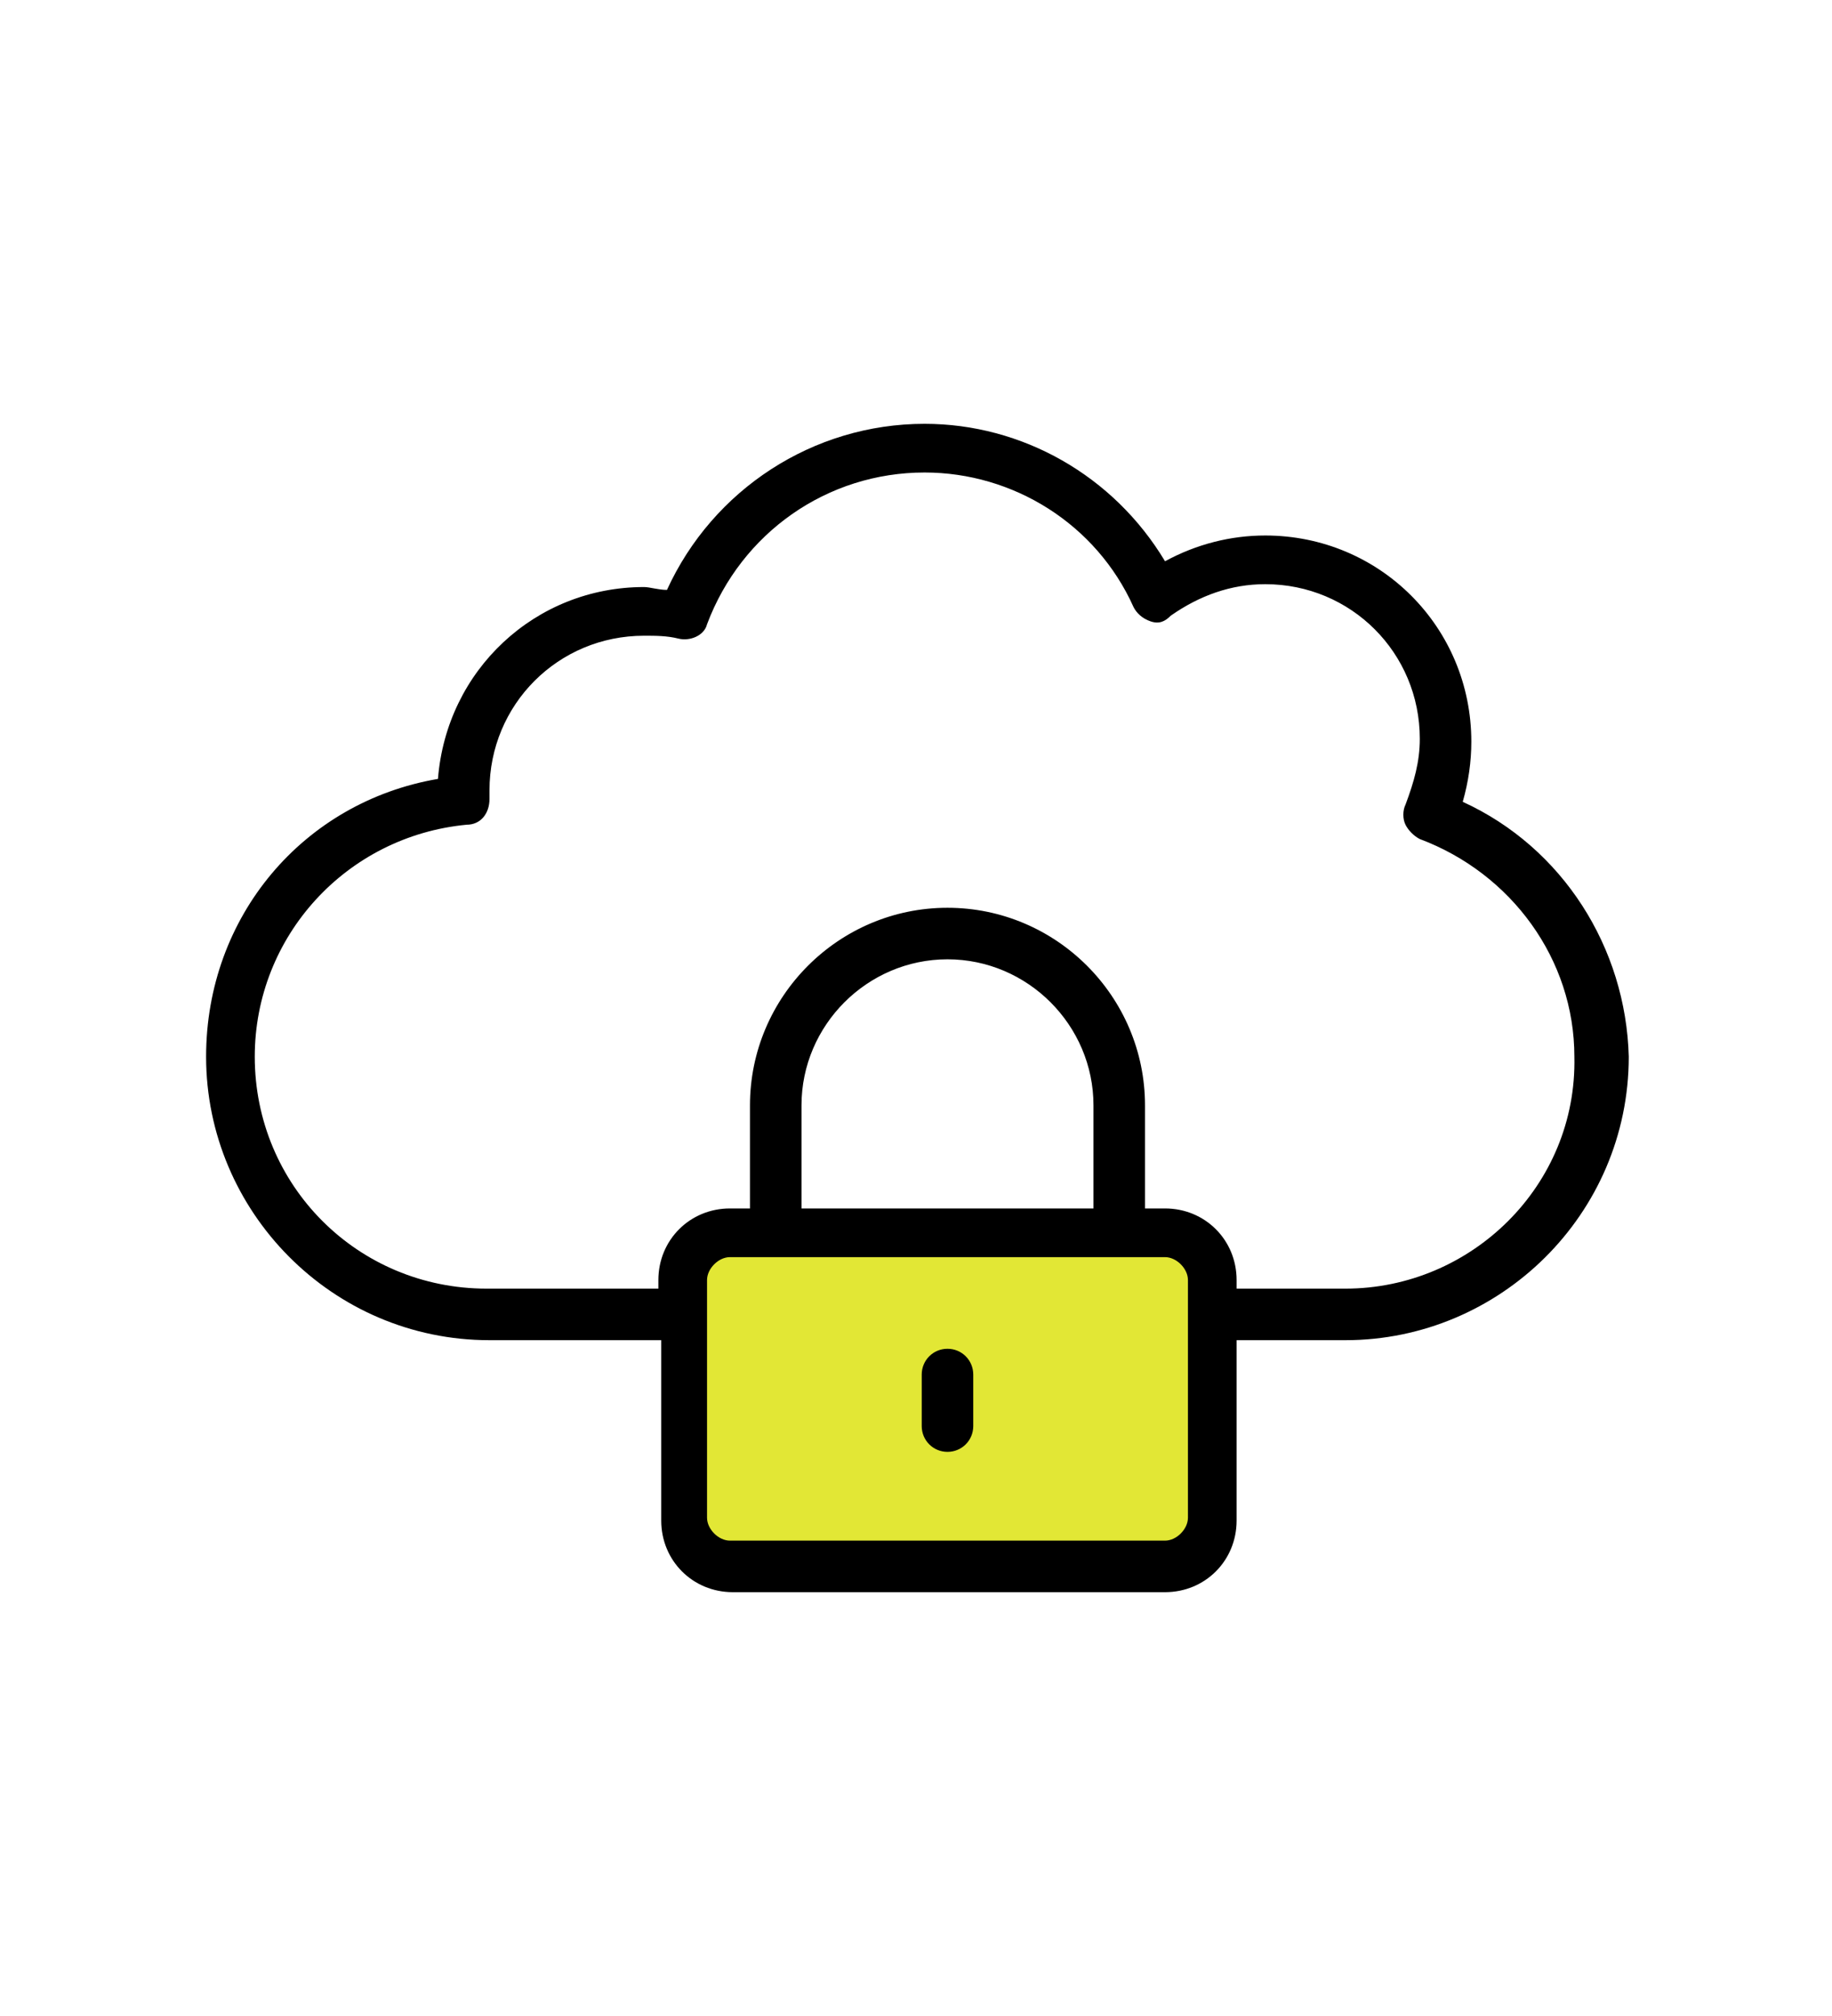
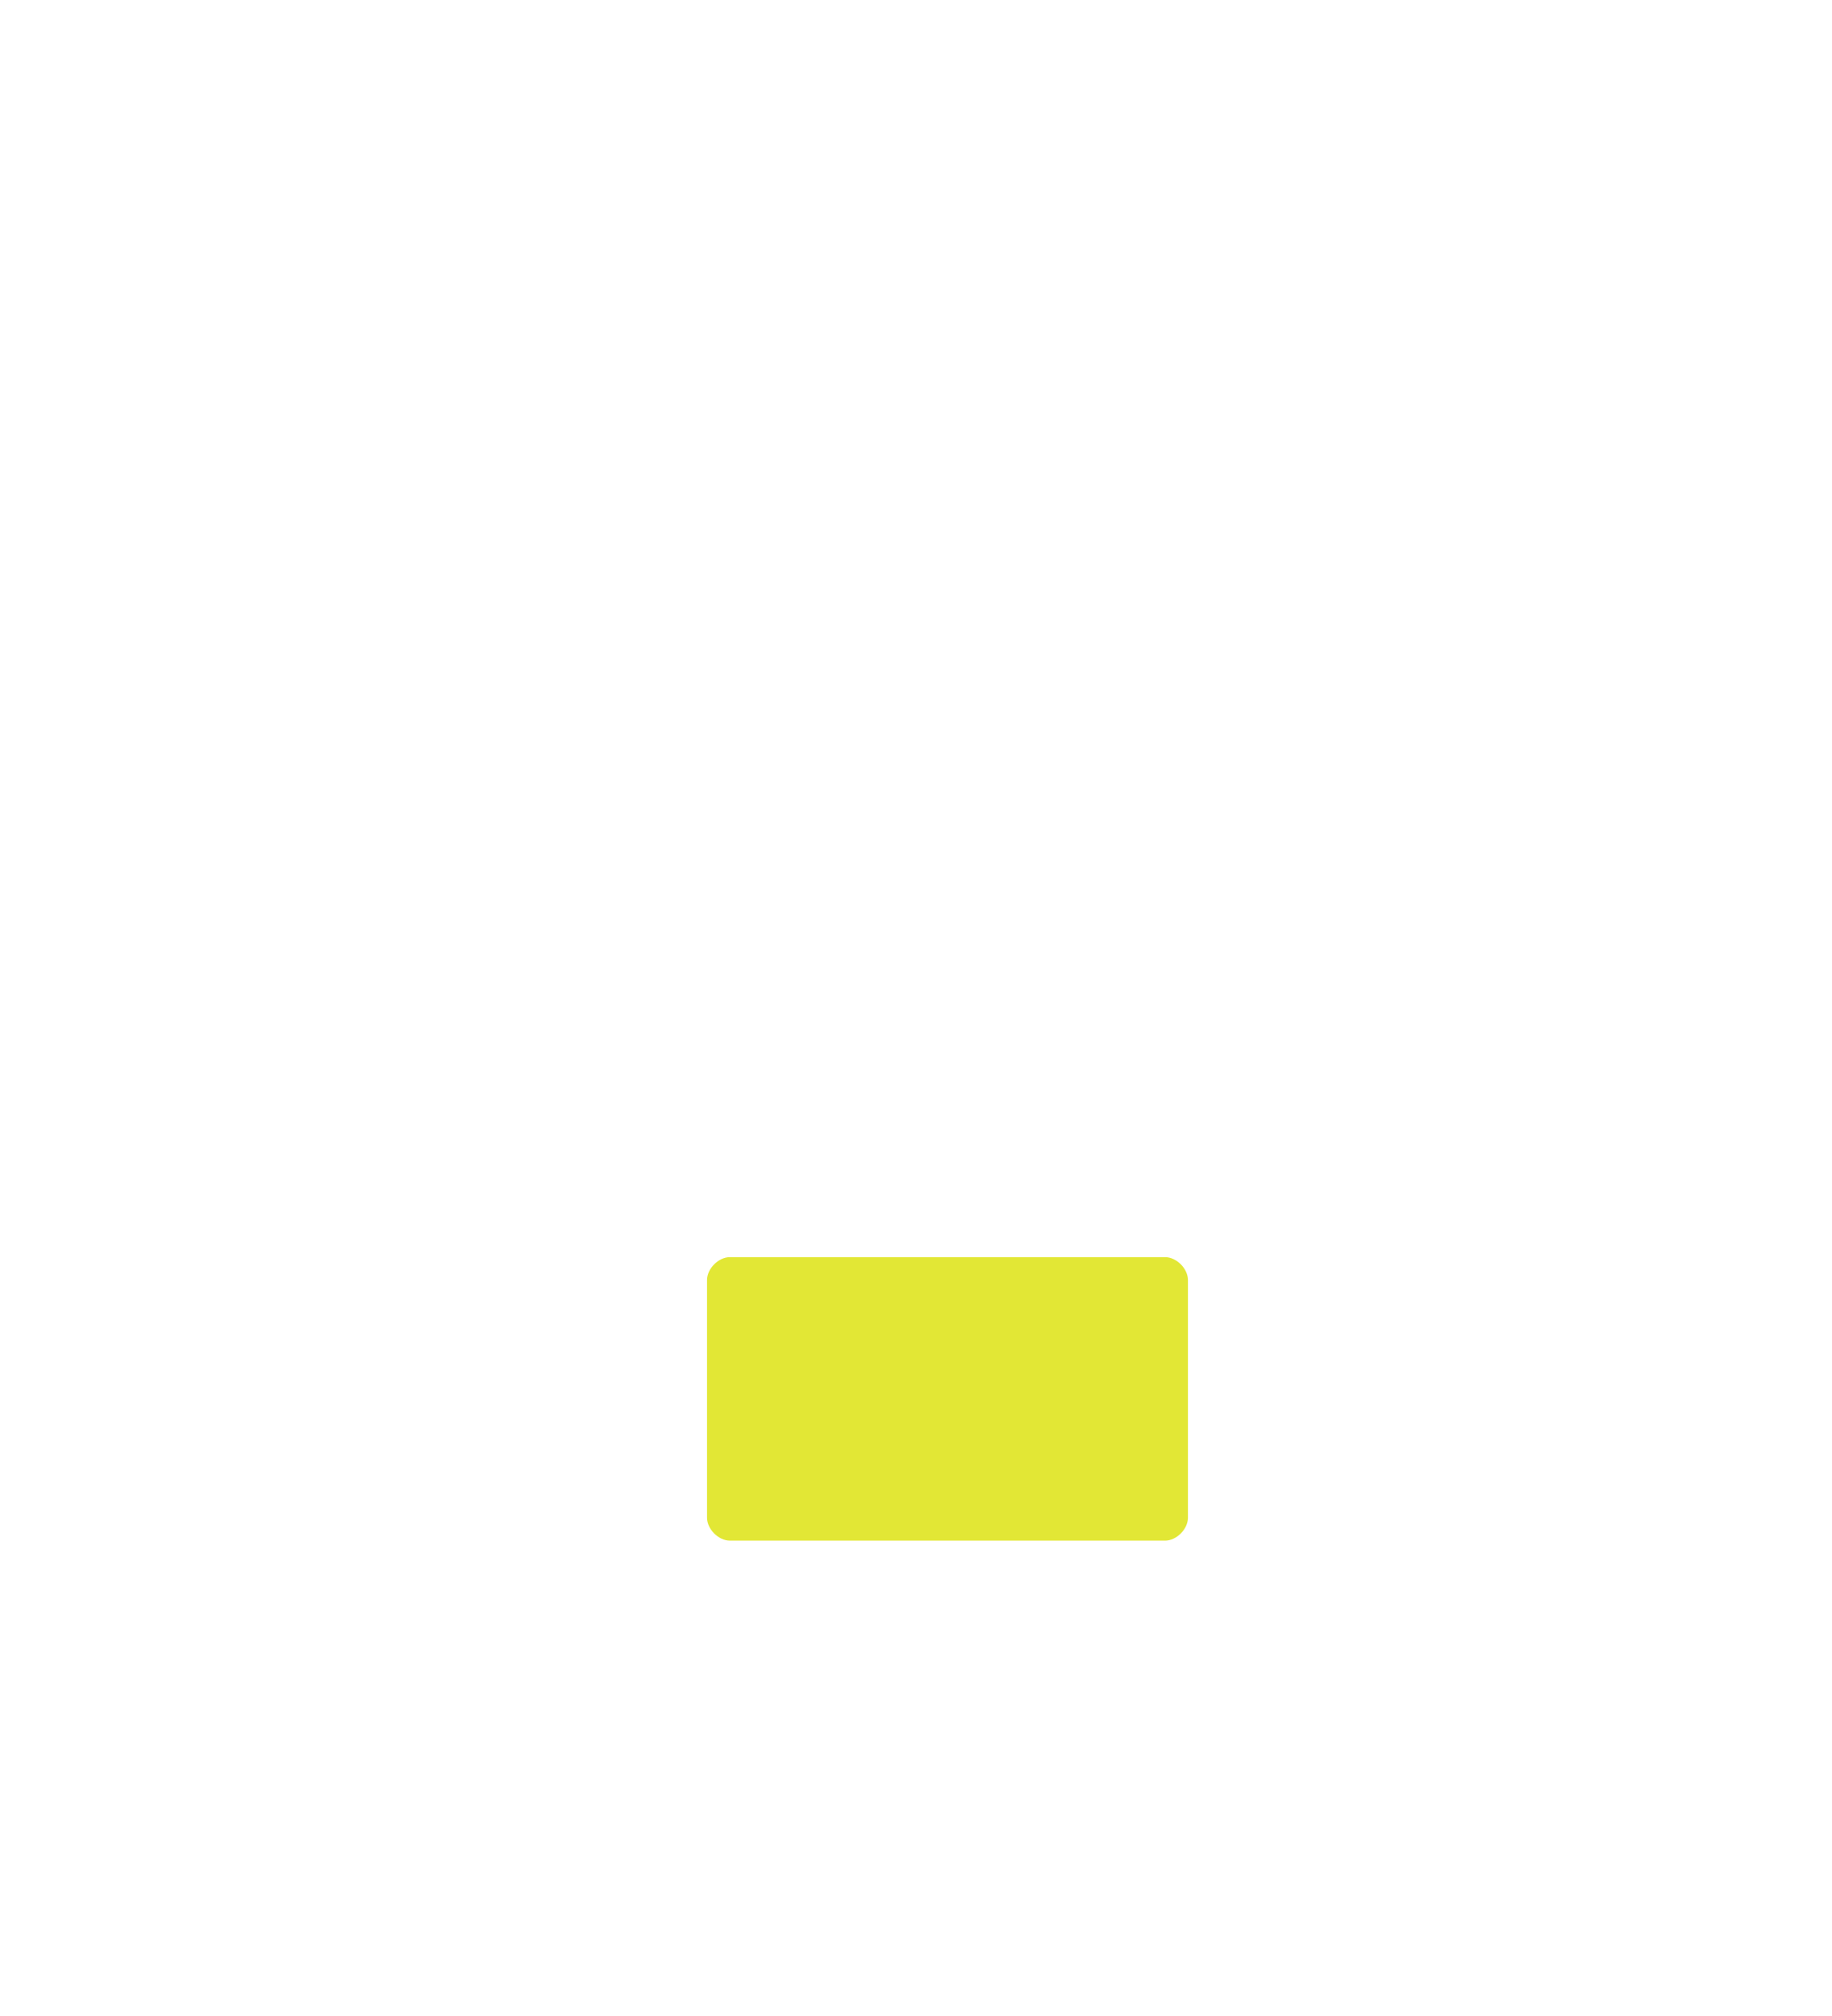
<svg xmlns="http://www.w3.org/2000/svg" version="1.1" id="Layer_1" x="0px" y="0px" viewBox="0 0 64 70.4" style="enable-background:new 0 0 64 70.4;" xml:space="preserve">
  <style type="text/css">
	.st0{fill:#E2E735;}
</style>
-   <path d="M51.1,28c0.2-0.7,0.3-1.4,0.3-2.1c0-4-3.2-7.2-7.2-7.2c-1.2,0-2.4,0.3-3.5,0.9c-1.8-3-5-4.8-8.4-4.8c-3.9,0-7.4,2.3-9,5.8  c-0.3,0-0.6-0.1-0.8-0.1c-3.8,0-6.9,2.9-7.2,6.7C10.6,28,7.2,32,7.2,36.9c0,5.4,4.4,9.9,9.9,9.9h6v6.3c0,1.4,1.1,2.5,2.5,2.5h15.1  c1.4,0,2.5-1.1,2.5-2.5v-6.3H47c5.4,0,9.9-4.4,9.9-9.9C56.8,33.1,54.6,29.6,51.1,28z M38.2,42.2H28v-3.6c0-2.8,2.3-5.1,5.1-5.1  c2.8,0,5.1,2.3,5.1,5.1V42.2z M47,45h-3.8v-0.3c0-1.4-1.1-2.5-2.5-2.5H40v-3.6c0-3.8-3.1-6.9-6.9-6.9s-6.9,3.1-6.9,6.9v3.6h-0.7  c-1.4,0-2.5,1.1-2.5,2.5V45h-6c-4.5,0-8.1-3.6-8.1-8.1c0-4.2,3.2-7.7,7.4-8.1c0.5,0,0.8-0.4,0.8-0.9c0-0.1,0-0.1,0-0.2l0-0.1  c0-3,2.4-5.4,5.4-5.4c0.4,0,0.8,0,1.2,0.1c0.4,0.1,0.9-0.1,1-0.5c1.2-3.2,4.2-5.3,7.6-5.3c3.1,0,6,1.8,7.3,4.7  c0.1,0.2,0.3,0.4,0.6,0.5c0.3,0.1,0.5,0,0.7-0.2c1-0.7,2.1-1.1,3.3-1.1c3,0,5.4,2.4,5.4,5.4c0,0.8-0.2,1.5-0.5,2.3  c-0.1,0.2-0.1,0.5,0,0.7s0.3,0.4,0.5,0.5c3.2,1.2,5.4,4.2,5.4,7.6C55.1,41.4,51.4,45,47,45z" />
-   <path class="st0" d="M24.7,45.9C24.7,45.9,24.7,45.9,24.7,45.9C24.7,45.9,24.7,45.9,24.7,45.9v-1.2c0-0.4,0.4-0.8,0.8-0.8h1.6h12  h1.6c0.4,0,0.8,0.4,0.8,0.8v1.1c0,0,0,0,0,0s0,0,0,0v7.2c0,0.4-0.4,0.8-0.8,0.8H25.5c-0.4,0-0.8-0.4-0.8-0.8V45.9z" />
-   <path d="M33.1,50.7c0.5,0,0.9-0.4,0.9-0.9v-1.8c0-0.5-0.4-0.9-0.9-0.9c-0.5,0-0.9,0.4-0.9,0.9v1.8C32.2,50.3,32.6,50.7,33.1,50.7z" />
+   <path class="st0" d="M24.7,45.9C24.7,45.9,24.7,45.9,24.7,45.9C24.7,45.9,24.7,45.9,24.7,45.9v-1.2c0-0.4,0.4-0.8,0.8-0.8h1.6h12  h1.6c0.4,0,0.8,0.4,0.8,0.8v1.1c0,0,0,0,0,0v7.2c0,0.4-0.4,0.8-0.8,0.8H25.5c-0.4,0-0.8-0.4-0.8-0.8V45.9z" />
</svg>